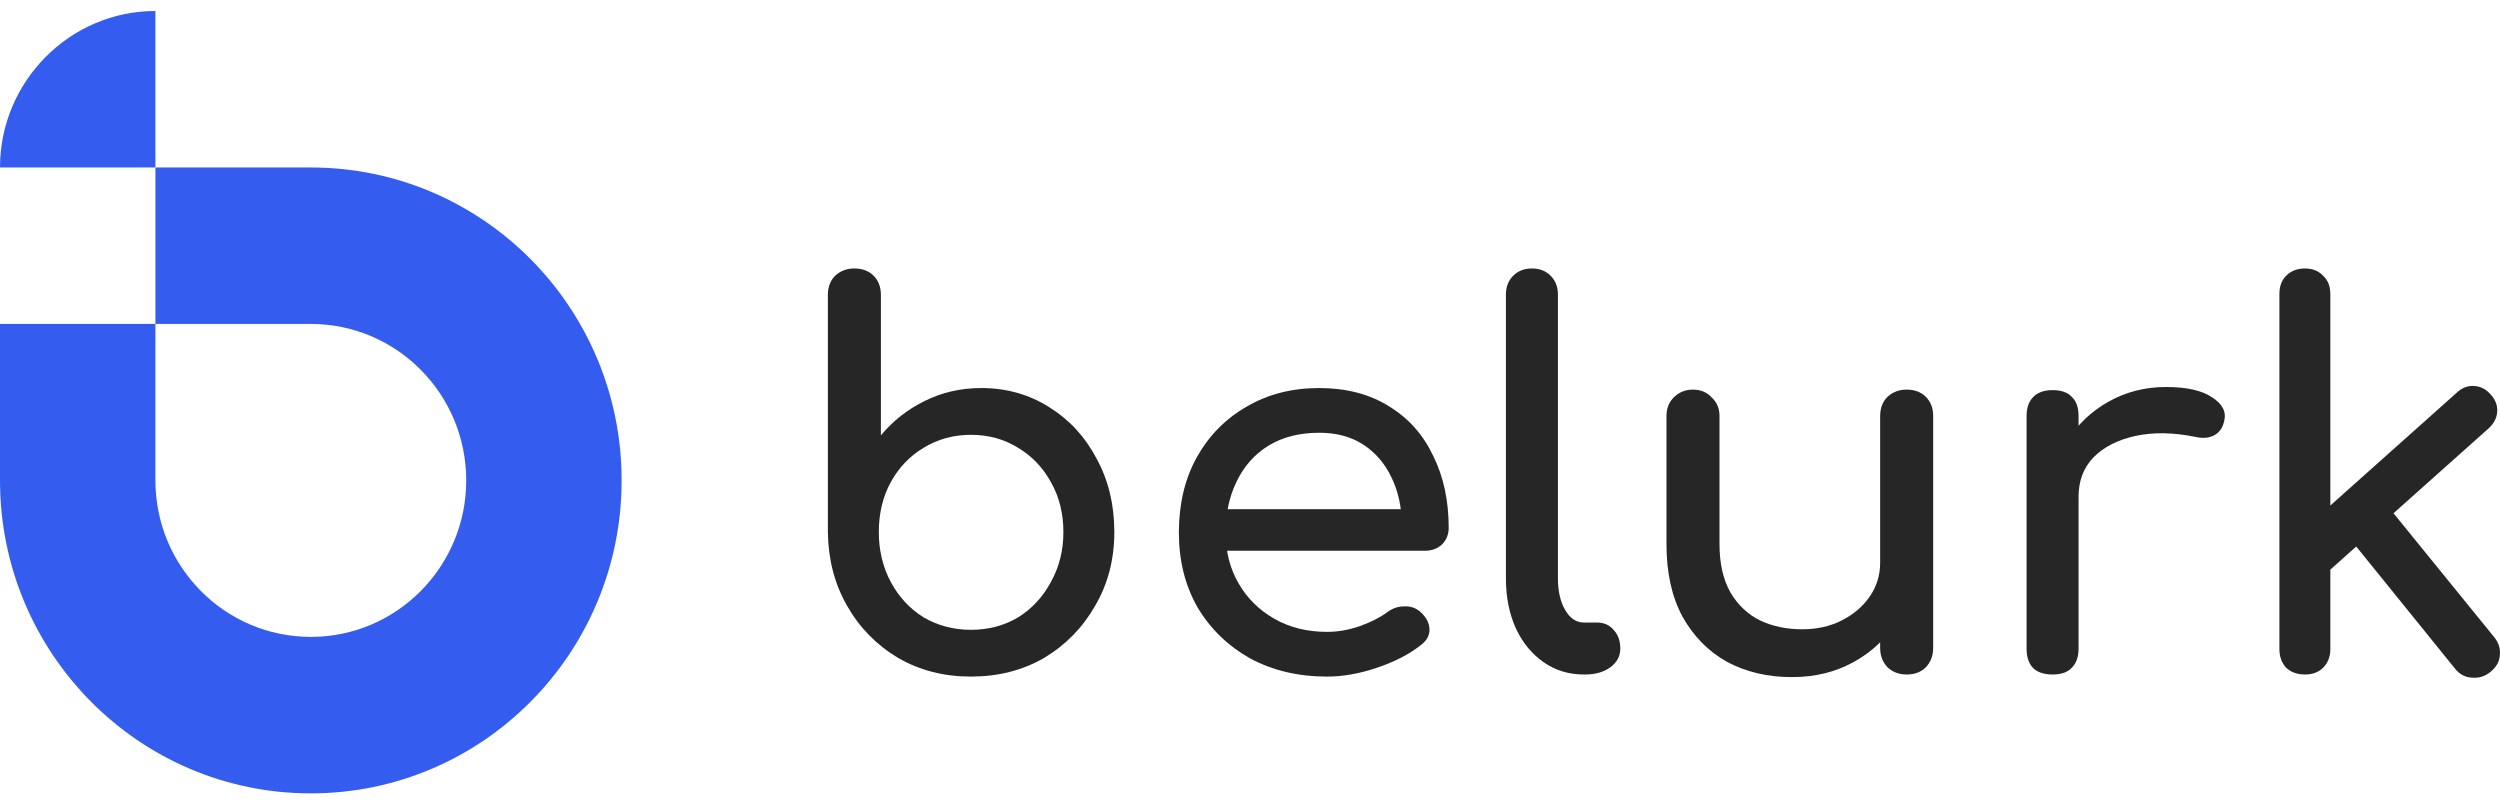
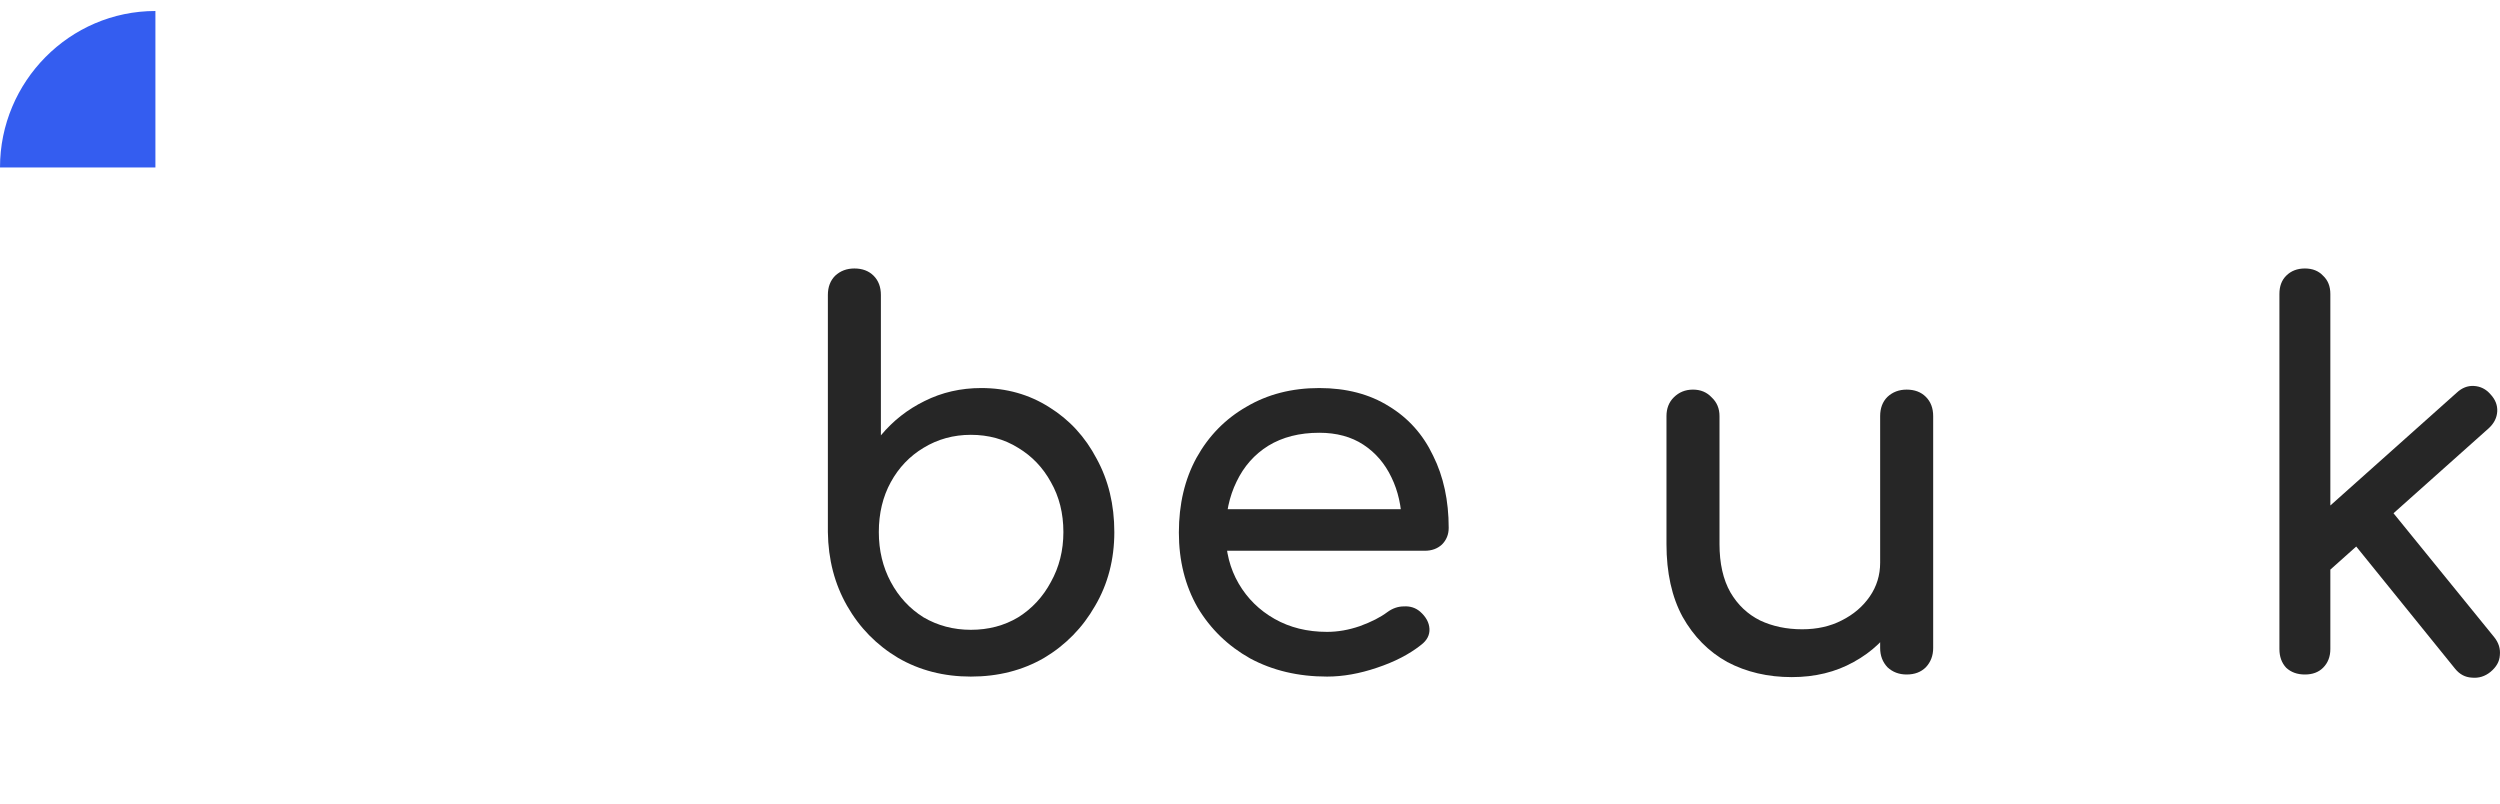
<svg xmlns="http://www.w3.org/2000/svg" width="115" height="37" viewBox="0 0 115 37" fill="none">
  <path d="M0 7.704C0 3.755 3.201 0.506 7.149 0.506V7.704H0Z" fill="#345DF0" />
-   <path d="M14.297 7.704H7.149V14.901H14.297C18.246 14.901 21.446 18.124 21.446 22.099C21.446 26.074 18.246 29.297 14.297 29.297C10.349 29.297 7.149 26.074 7.149 22.099V14.901H0V22.099C0 30.05 6.401 36.495 14.297 36.495C22.194 36.495 28.595 30.05 28.595 22.099C28.595 14.149 22.194 7.704 14.297 7.704Z" fill="#345DF0" />
  <path d="M44.659 31.123C43.415 31.123 42.299 30.836 41.311 30.262C40.322 29.672 39.541 28.875 38.967 27.87C38.393 26.866 38.098 25.734 38.082 24.475V13.569C38.082 13.203 38.194 12.908 38.417 12.684C38.656 12.461 38.951 12.35 39.302 12.35C39.668 12.35 39.963 12.461 40.187 12.684C40.41 12.908 40.521 13.203 40.521 13.569V20.026C41.079 19.357 41.749 18.831 42.53 18.448C43.327 18.049 44.196 17.85 45.137 17.85C46.301 17.85 47.345 18.145 48.27 18.735C49.195 19.309 49.92 20.098 50.446 21.102C50.988 22.091 51.259 23.215 51.259 24.475C51.259 25.734 50.964 26.866 50.374 27.87C49.8 28.875 49.019 29.672 48.031 30.262C47.042 30.836 45.918 31.123 44.659 31.123ZM44.659 28.971C45.472 28.971 46.197 28.779 46.835 28.397C47.473 27.998 47.975 27.456 48.342 26.77C48.724 26.085 48.916 25.32 48.916 24.475C48.916 23.614 48.724 22.848 48.342 22.179C47.975 21.509 47.473 20.983 46.835 20.6C46.197 20.202 45.472 20.002 44.659 20.002C43.861 20.002 43.136 20.202 42.482 20.6C41.845 20.983 41.343 21.509 40.976 22.179C40.609 22.848 40.426 23.614 40.426 24.475C40.426 25.32 40.609 26.085 40.976 26.77C41.343 27.456 41.845 27.998 42.482 28.397C43.136 28.779 43.861 28.971 44.659 28.971Z" fill="#262626" />
  <path d="M61.044 31.123C59.72 31.123 58.54 30.844 57.504 30.286C56.484 29.712 55.679 28.931 55.089 27.942C54.515 26.938 54.228 25.79 54.228 24.498C54.228 23.191 54.499 22.043 55.041 21.055C55.599 20.05 56.364 19.269 57.337 18.711C58.309 18.137 59.425 17.85 60.685 17.85C61.928 17.85 62.997 18.129 63.889 18.687C64.782 19.229 65.46 19.986 65.922 20.959C66.4 21.916 66.64 23.024 66.64 24.283C66.64 24.586 66.536 24.841 66.329 25.049C66.121 25.24 65.858 25.335 65.54 25.335H55.902V23.422H65.468L64.487 24.092C64.471 23.295 64.312 22.585 64.009 21.963C63.706 21.326 63.276 20.823 62.718 20.457C62.16 20.09 61.482 19.907 60.685 19.907C59.776 19.907 58.995 20.106 58.341 20.505C57.703 20.903 57.217 21.453 56.882 22.155C56.547 22.84 56.38 23.622 56.38 24.498C56.38 25.375 56.579 26.157 56.978 26.842C57.377 27.528 57.927 28.07 58.628 28.468C59.33 28.867 60.135 29.066 61.044 29.066C61.538 29.066 62.04 28.979 62.55 28.803C63.076 28.612 63.499 28.397 63.818 28.157C64.057 27.982 64.312 27.894 64.583 27.894C64.87 27.878 65.117 27.958 65.324 28.134C65.595 28.373 65.739 28.636 65.755 28.923C65.771 29.21 65.643 29.457 65.372 29.664C64.83 30.095 64.153 30.445 63.339 30.716C62.542 30.987 61.777 31.123 61.044 31.123Z" fill="#262626" />
-   <path d="M72.86 31.027C72.158 31.027 71.537 30.836 70.994 30.453C70.452 30.071 70.03 29.552 69.727 28.899C69.424 28.229 69.272 27.464 69.272 26.603V13.545C69.272 13.195 69.384 12.908 69.607 12.684C69.831 12.461 70.118 12.35 70.468 12.35C70.819 12.35 71.106 12.461 71.329 12.684C71.552 12.908 71.664 13.195 71.664 13.545V26.603C71.664 27.193 71.776 27.679 71.999 28.062C72.222 28.445 72.509 28.636 72.86 28.636H73.458C73.776 28.636 74.032 28.747 74.223 28.971C74.43 29.194 74.534 29.481 74.534 29.831C74.534 30.182 74.382 30.469 74.079 30.692C73.776 30.916 73.386 31.027 72.908 31.027H72.86Z" fill="#262626" />
  <path d="M82.421 31.147C81.321 31.147 80.333 30.916 79.456 30.453C78.595 29.975 77.909 29.282 77.399 28.373C76.905 27.464 76.658 26.348 76.658 25.025V19.142C76.658 18.791 76.769 18.504 76.992 18.281C77.232 18.041 77.526 17.922 77.877 17.922C78.228 17.922 78.515 18.041 78.738 18.281C78.977 18.504 79.097 18.791 79.097 19.142V25.025C79.097 25.917 79.264 26.659 79.599 27.249C79.934 27.823 80.388 28.253 80.962 28.54C81.536 28.811 82.182 28.947 82.9 28.947C83.585 28.947 84.191 28.811 84.717 28.54C85.259 28.269 85.69 27.902 86.008 27.44C86.327 26.978 86.487 26.459 86.487 25.886H87.993C87.993 26.874 87.746 27.767 87.252 28.564C86.774 29.361 86.112 29.991 85.267 30.453C84.438 30.916 83.489 31.147 82.421 31.147ZM87.706 31.027C87.356 31.027 87.061 30.916 86.822 30.692C86.598 30.453 86.487 30.158 86.487 29.808V19.142C86.487 18.775 86.598 18.48 86.822 18.257C87.061 18.033 87.356 17.922 87.706 17.922C88.073 17.922 88.368 18.033 88.591 18.257C88.814 18.48 88.926 18.775 88.926 19.142V29.808C88.926 30.158 88.814 30.453 88.591 30.692C88.368 30.916 88.073 31.027 87.706 31.027Z" fill="#262626" />
-   <path d="M94.394 22.848C94.394 21.892 94.625 21.039 95.088 20.289C95.566 19.524 96.204 18.918 97.001 18.472C97.798 18.026 98.675 17.802 99.631 17.802C100.588 17.802 101.298 17.962 101.76 18.281C102.238 18.584 102.422 18.95 102.31 19.381C102.262 19.604 102.166 19.779 102.023 19.907C101.895 20.018 101.744 20.09 101.569 20.122C101.393 20.154 101.202 20.146 100.995 20.098C99.974 19.891 99.058 19.875 98.244 20.05C97.431 20.226 96.785 20.552 96.307 21.031C95.845 21.509 95.614 22.115 95.614 22.848H94.394ZM94.418 31.027C94.035 31.027 93.74 30.932 93.533 30.74C93.326 30.533 93.222 30.23 93.222 29.831V19.142C93.222 18.759 93.326 18.464 93.533 18.257C93.74 18.049 94.035 17.946 94.418 17.946C94.817 17.946 95.112 18.049 95.303 18.257C95.51 18.448 95.614 18.743 95.614 19.142V29.831C95.614 30.214 95.51 30.509 95.303 30.716C95.112 30.924 94.817 31.027 94.418 31.027Z" fill="#262626" />
  <path d="M107.149 26.244L105.666 24.618L113.008 18.065C113.247 17.842 113.51 17.738 113.797 17.754C114.1 17.77 114.355 17.898 114.562 18.137C114.785 18.376 114.889 18.639 114.873 18.926C114.857 19.213 114.73 19.468 114.491 19.692L107.149 26.244ZM106.025 31.027C105.674 31.027 105.387 30.924 105.164 30.716C104.956 30.493 104.853 30.206 104.853 29.855V13.521C104.853 13.171 104.956 12.892 105.164 12.684C105.387 12.461 105.674 12.35 106.025 12.35C106.375 12.35 106.654 12.461 106.862 12.684C107.085 12.892 107.196 13.171 107.196 13.521V29.855C107.196 30.206 107.085 30.493 106.862 30.716C106.654 30.924 106.375 31.027 106.025 31.027ZM114.562 30.908C114.307 31.115 114.02 31.203 113.701 31.171C113.398 31.155 113.143 31.019 112.936 30.764L108.081 24.762L109.755 23.183L114.73 29.305C114.937 29.561 115.025 29.84 114.993 30.142C114.977 30.429 114.833 30.684 114.562 30.908Z" fill="#262626" />
</svg>